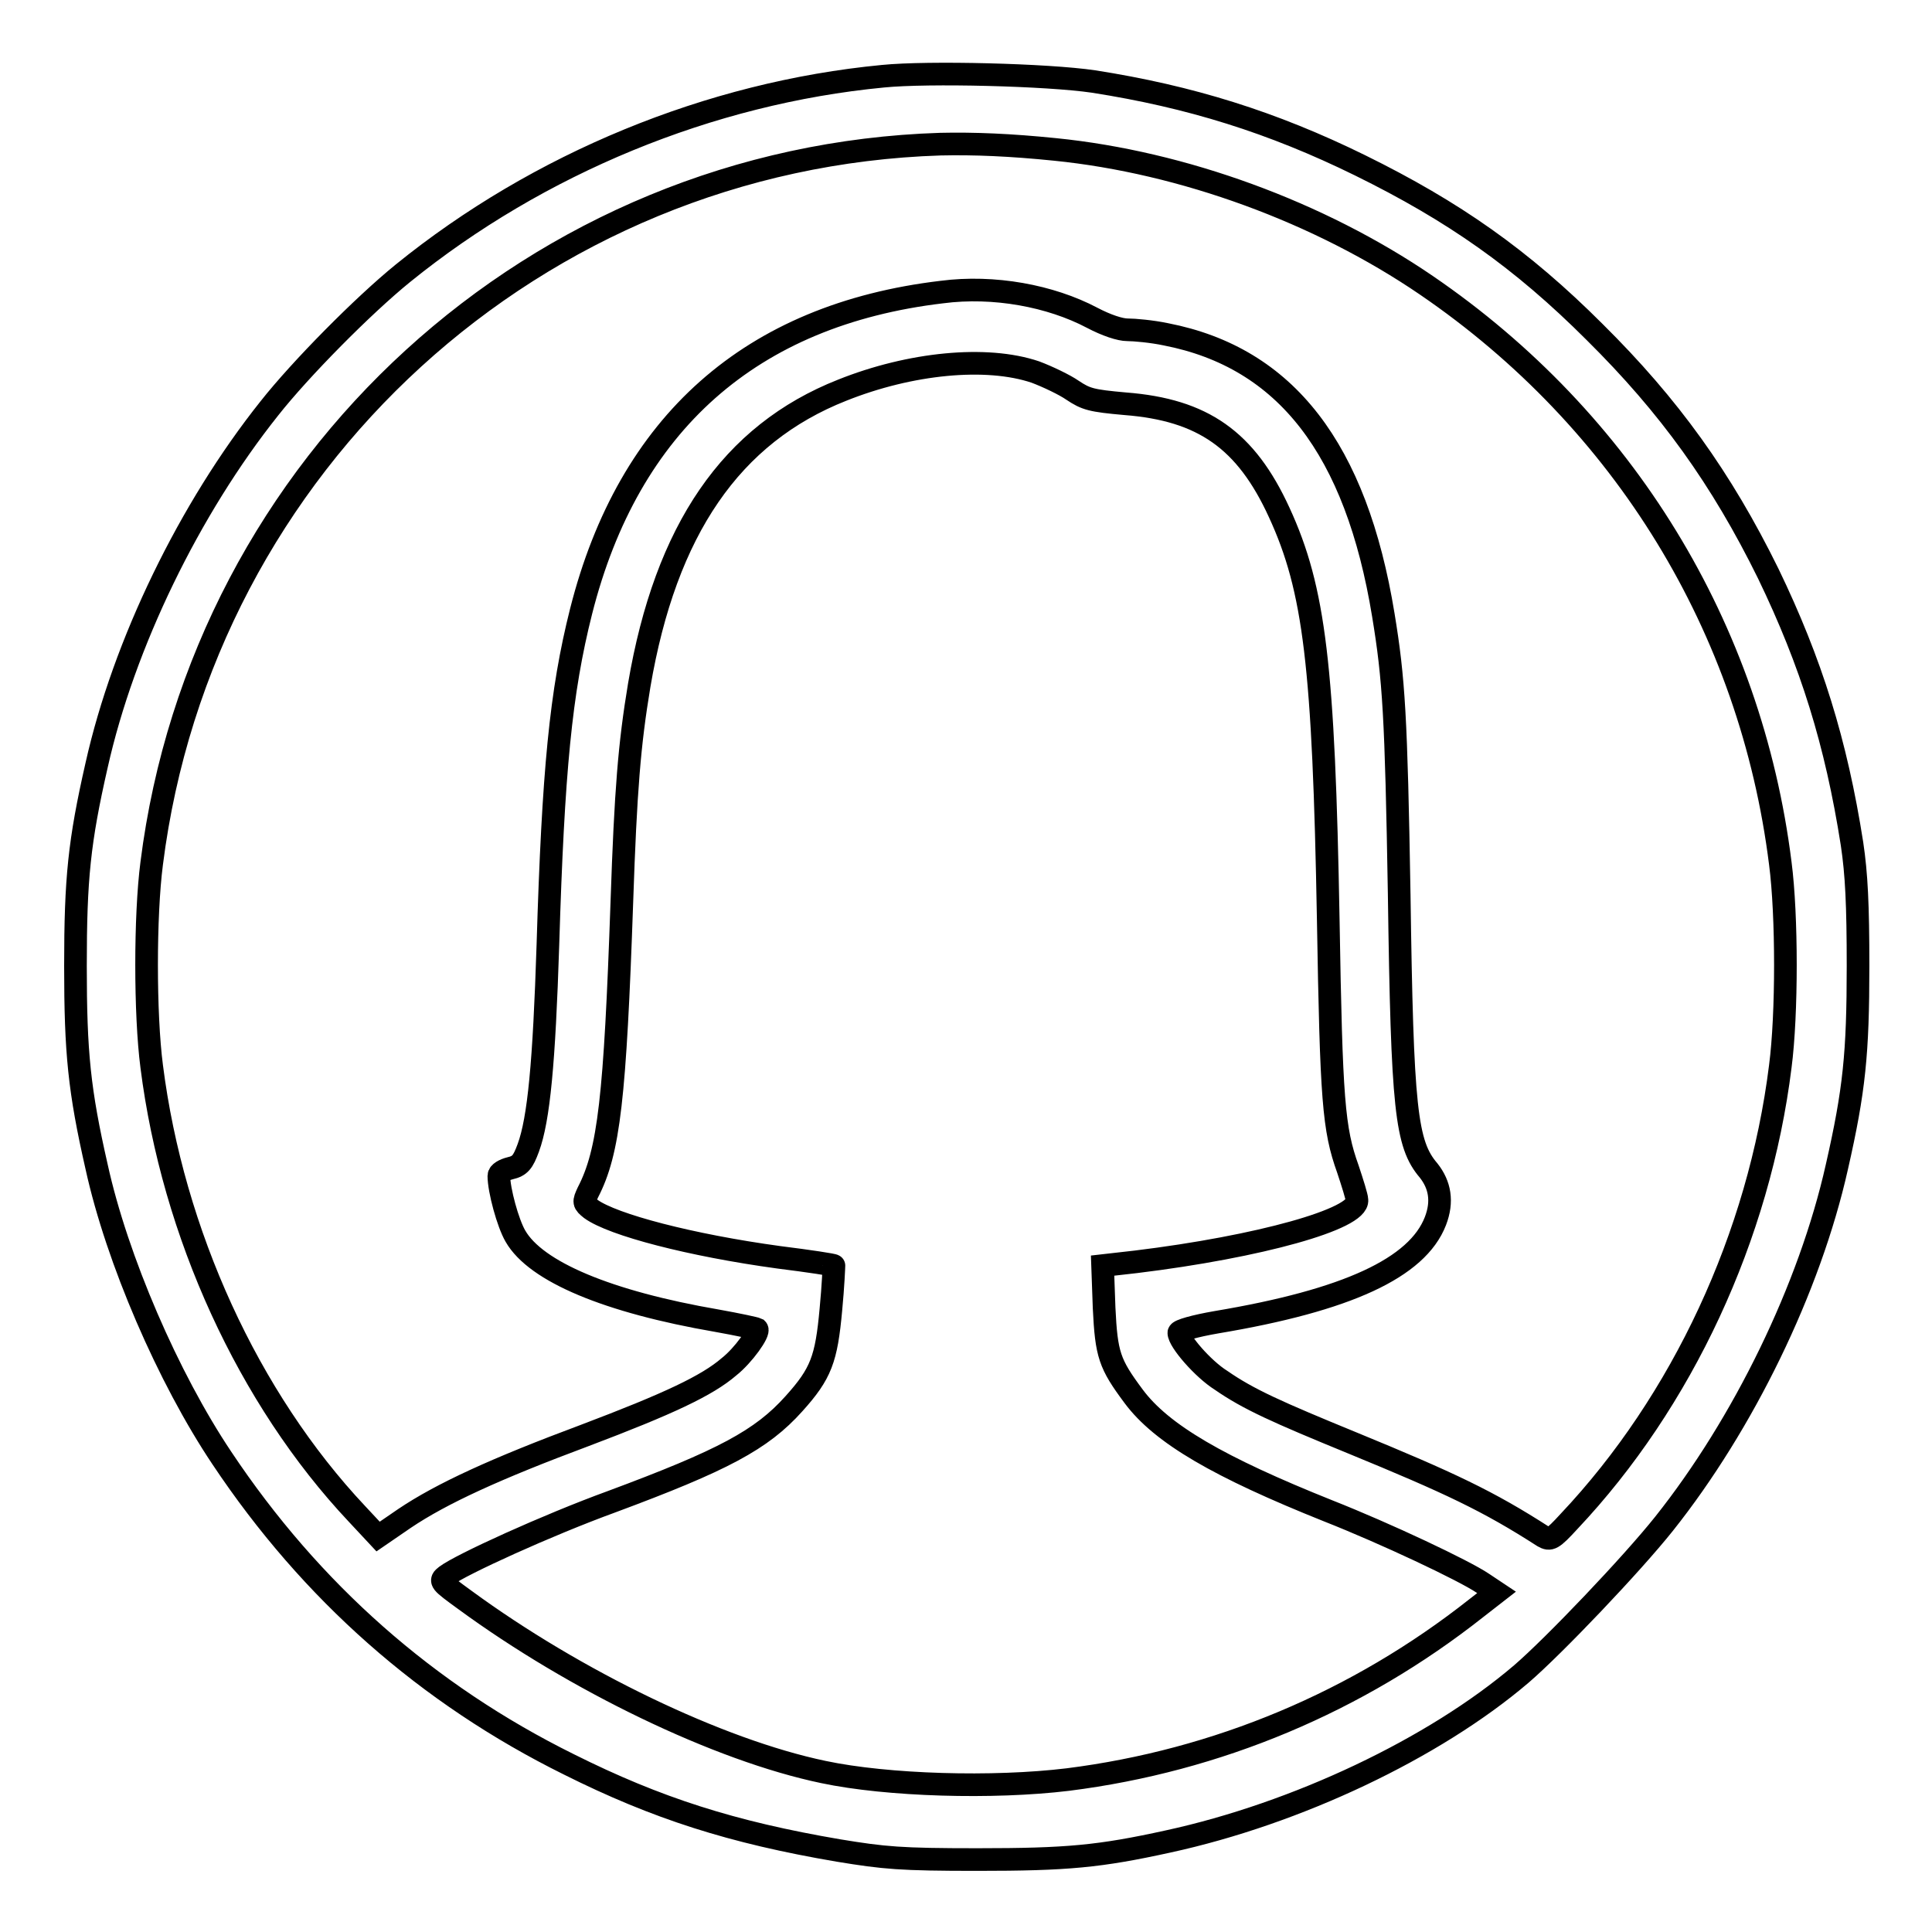
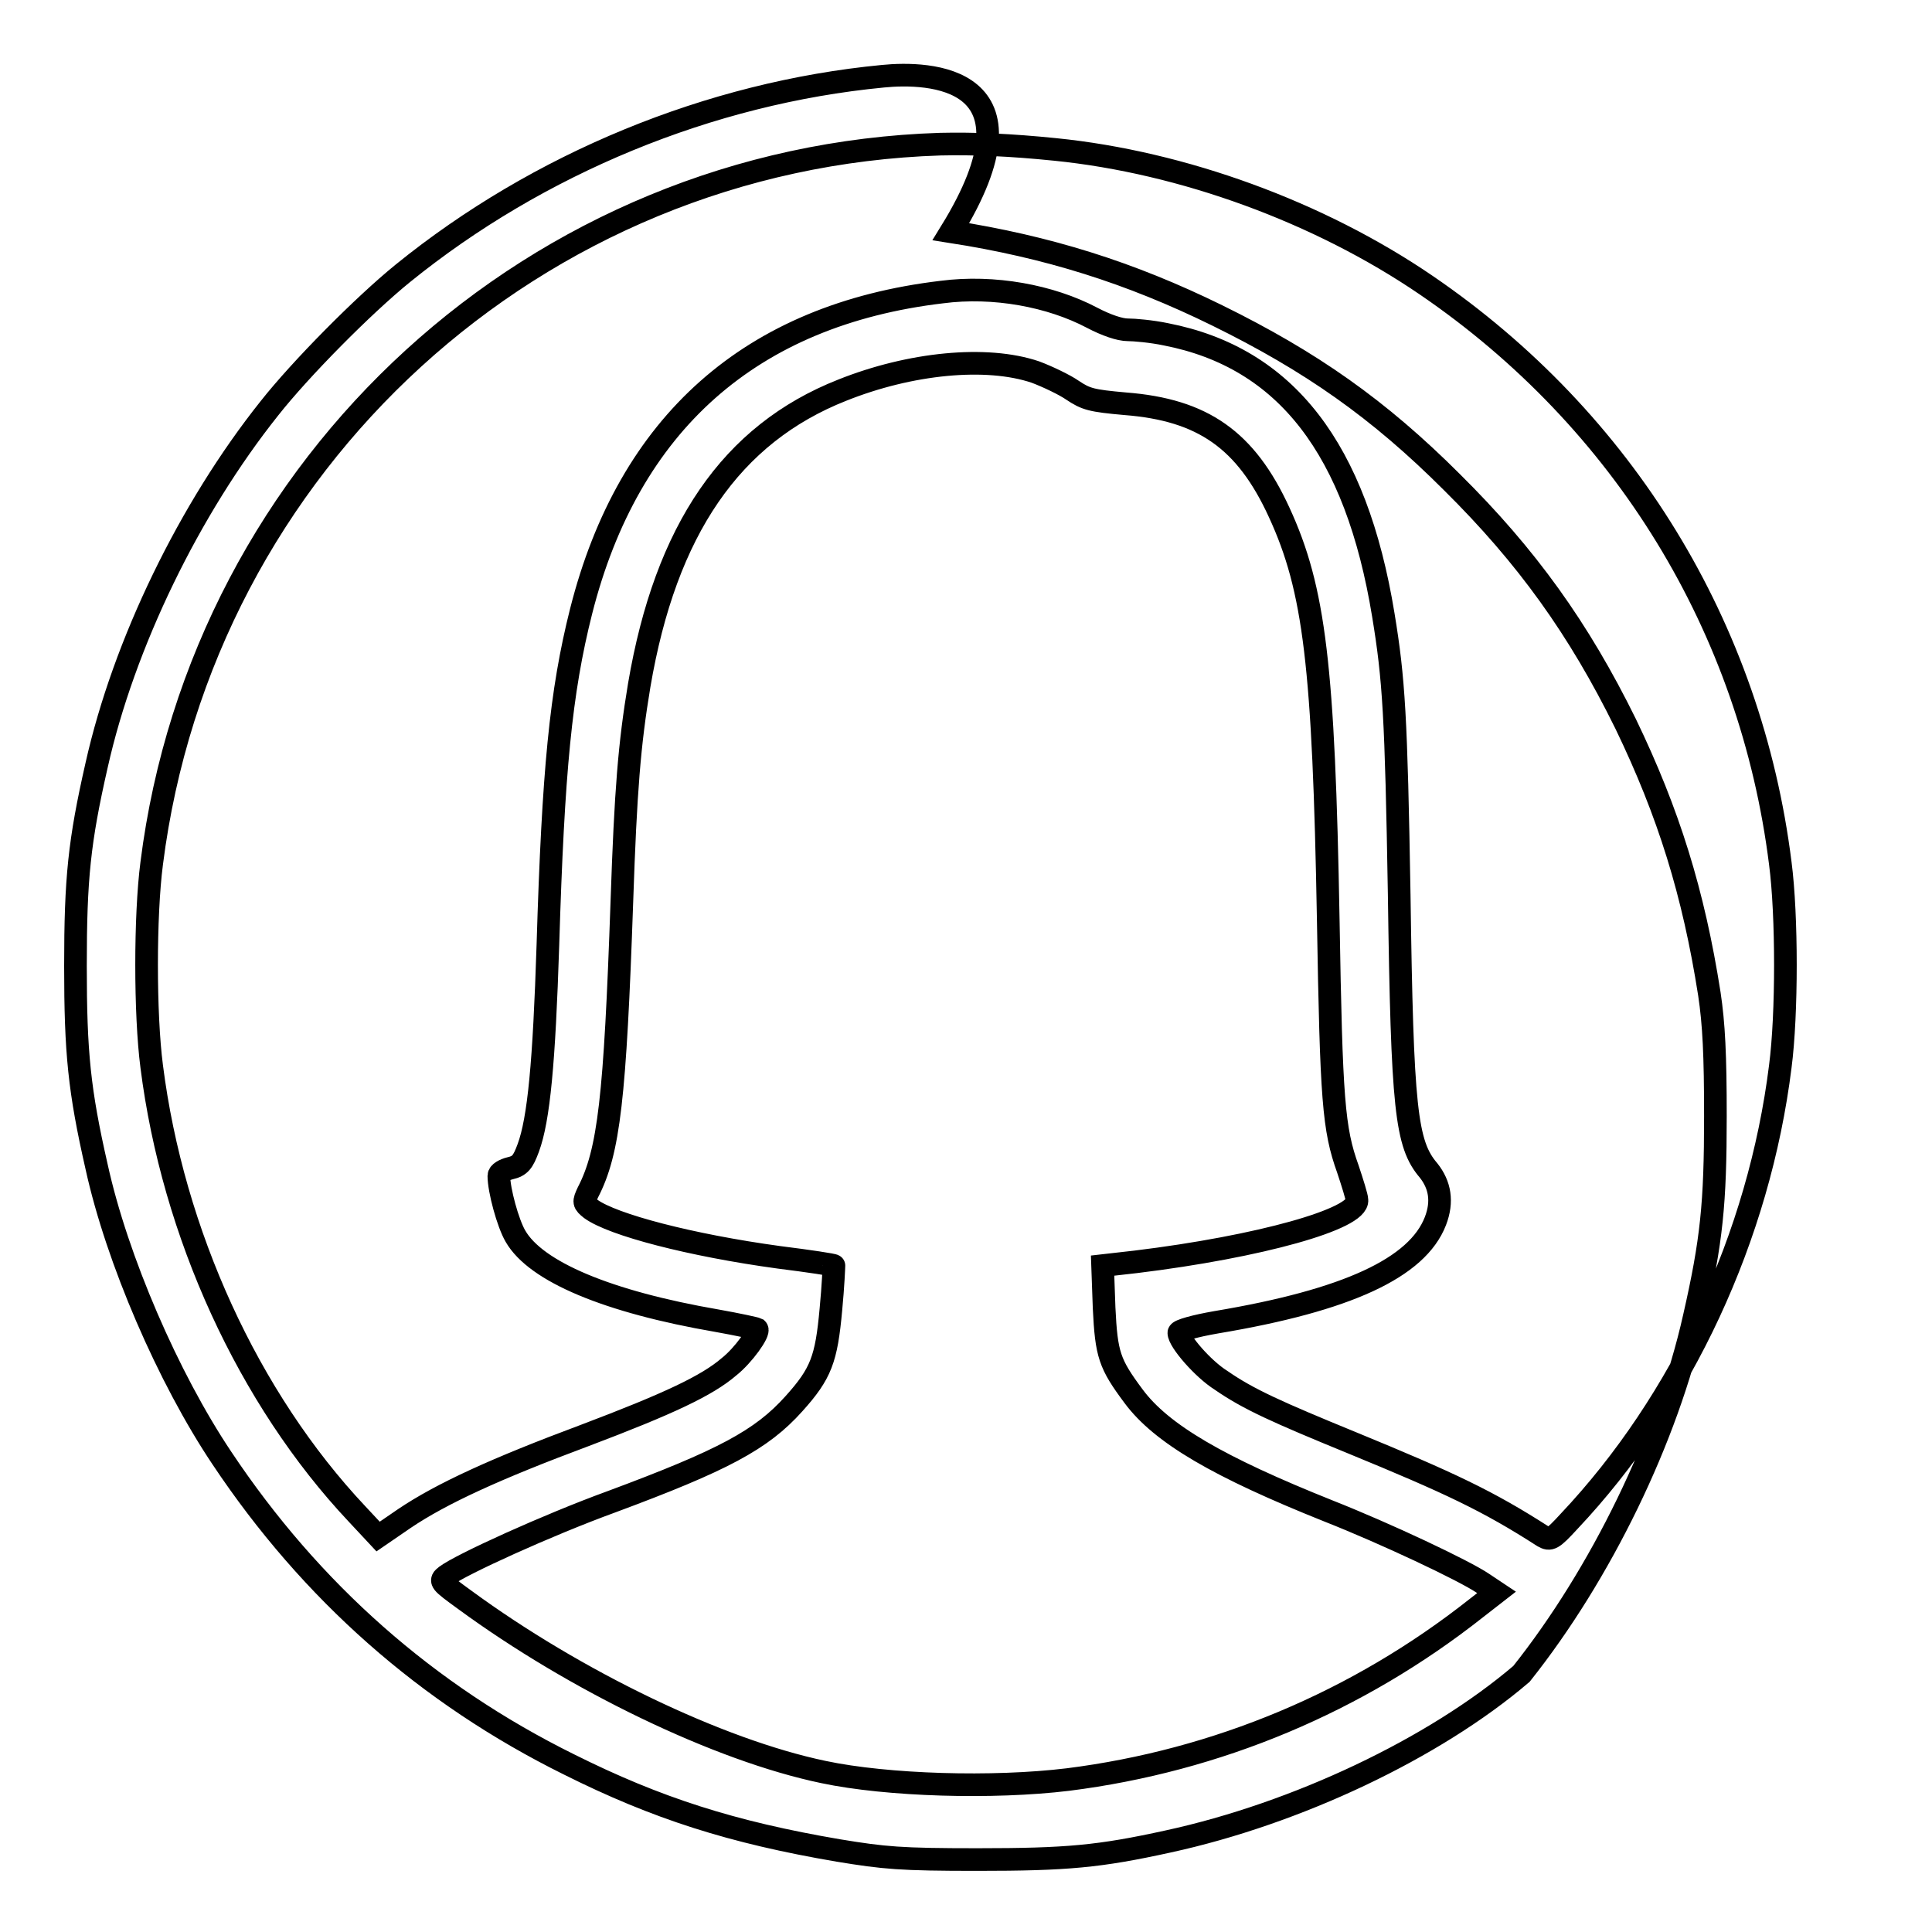
<svg xmlns="http://www.w3.org/2000/svg" version="1.1" x="0px" y="0px" viewBox="0 0 256 256" enable-background="new 0 0 256 256" xml:space="preserve">
  <g>
    <g>
      <g>
-         <path stroke-width="3" fill-opacity="0" stroke="#000000" d="M117,10.1c-23,2.2-45.7,11.6-63.6,26.1c-5.3,4.3-13.6,12.7-17.7,17.9c-10.6,13.3-19.3,31.2-22.9,47.3c-2.3,10.1-2.8,15-2.8,26.6c0,11.5,0.5,16.5,2.8,26.6c2.7,12.3,9.5,28,16.6,38.6c11.8,17.7,27.2,31.3,46,40.6c11.6,5.8,21.6,9,35.7,11.4c6.1,1,8.2,1.2,18.4,1.2c11.9,0,16.2-0.4,25.3-2.4c17-3.7,35.2-12.3,46.8-22.2c4.3-3.7,14.6-14.5,18.9-19.9c10.5-13.2,19.3-31.2,22.9-47.3c2.3-10.1,2.8-15,2.8-26.6c0-8.1-0.2-12.2-0.8-16.2c-2.1-13.4-5.4-24-11.1-35.8c-6.2-12.6-13.1-22.2-23-32c-9.7-9.7-18.7-16-31.1-22.1c-11.6-5.7-22.5-9.1-35.3-11.1C138.8,9.9,123,9.5,117,10.1z M139.8,19.8c16.9,1.7,35,8.3,49.2,18c26.2,17.9,43,45.4,46.9,76.6c0.9,6.9,0.9,20,0,26.9c-2.8,22.5-13,44.4-28,60.3c-2.2,2.4-2.5,2.5-3.4,2c-7.3-4.7-12.4-7.1-25.3-12.4c-10-4.1-13.8-5.8-17.4-8.3c-2.4-1.5-5.6-5.2-5.6-6.3c0-0.3,2.1-0.9,5-1.4c17.3-2.9,26.6-7.2,29-13.4c1-2.6,0.6-4.8-0.9-6.7c-3-3.5-3.5-8.1-3.9-36.6c-0.4-23.6-0.7-28.5-2.1-37c-3.6-22-12.9-34.1-28.8-37.2c-1.9-0.4-4.2-0.6-5.1-0.6c-1,0-2.8-0.6-4.7-1.6c-5.5-2.9-13-4.3-19.9-3.4C99.5,41.7,83.3,56.1,77,81c-2.7,10.7-3.7,21.1-4.4,44.2c-0.5,15.6-1.2,23.1-2.6,26.9c-0.7,1.9-1.1,2.4-2.4,2.7c-0.8,0.2-1.5,0.6-1.5,1c0,1.9,1.2,6.3,2.2,8c2.7,4.7,12.2,8.7,26.7,11.2c2.8,0.5,5.1,1,5.3,1.1c0.4,0.4-1.8,3.5-3.7,5c-2.9,2.5-8,4.9-19.1,9.1c-11.8,4.4-19,7.7-23.9,11l-3.5,2.4l-2.8-3c-14.4-15.3-24.4-37.2-27.2-59.3c-0.9-6.9-0.9-20,0-26.9c6.7-53.1,51-93.6,104.5-95.3C129.1,19,133.9,19.2,139.8,19.8z M137.2,49.3c1.6,0.6,3.9,1.7,4.9,2.4c1.8,1.2,2.5,1.4,7,1.8c10.3,0.8,16,4.8,20.4,14.4c4.7,10.2,5.9,20.4,6.5,54c0.4,23.9,0.7,27.7,2.6,33c0.6,1.8,1.2,3.7,1.2,4.1c0.3,2.5-12.9,6.2-29.3,8.2l-4.4,0.5l0.2,5.6c0.3,6.2,0.7,7.4,3.9,11.7c3.7,5,11.3,9.4,25.8,15.2c7.6,3,18,7.9,20.5,9.6l1.8,1.2l-2.7,2.1c-15.7,12.4-34.3,20.2-54.1,22.7c-9.9,1.2-23.9,0.8-32.4-1c-13.9-2.9-32.9-12.1-47.5-22.8c-3.3-2.4-3.4-2.5-2.5-3.2c2-1.5,13.4-6.7,21.9-9.8c14.8-5.5,19.9-8.2,24.2-13c3.6-4,4.3-5.9,4.9-12.5c0.3-3.1,0.4-5.7,0.4-5.8c0-0.1-3.3-0.6-7.3-1.1c-11.7-1.6-22-4.3-24.9-6.4c-1-0.8-1-0.9-0.4-2.2c2.8-5.4,3.6-12.6,4.5-38.5c0.5-14.8,1-20.9,2.3-28.7c3.5-20.6,12.2-33.3,26.9-39.1C120.6,48.1,130.7,47.1,137.2,49.3z" />
+         <path stroke-width="3" fill-opacity="0" stroke="#000000" d="M117,10.1c-23,2.2-45.7,11.6-63.6,26.1c-5.3,4.3-13.6,12.7-17.7,17.9c-10.6,13.3-19.3,31.2-22.9,47.3c-2.3,10.1-2.8,15-2.8,26.6c0,11.5,0.5,16.5,2.8,26.6c2.7,12.3,9.5,28,16.6,38.6c11.8,17.7,27.2,31.3,46,40.6c11.6,5.8,21.6,9,35.7,11.4c6.1,1,8.2,1.2,18.4,1.2c11.9,0,16.2-0.4,25.3-2.4c17-3.7,35.2-12.3,46.8-22.2c10.5-13.2,19.3-31.2,22.9-47.3c2.3-10.1,2.8-15,2.8-26.6c0-8.1-0.2-12.2-0.8-16.2c-2.1-13.4-5.4-24-11.1-35.8c-6.2-12.6-13.1-22.2-23-32c-9.7-9.7-18.7-16-31.1-22.1c-11.6-5.7-22.5-9.1-35.3-11.1C138.8,9.9,123,9.5,117,10.1z M139.8,19.8c16.9,1.7,35,8.3,49.2,18c26.2,17.9,43,45.4,46.9,76.6c0.9,6.9,0.9,20,0,26.9c-2.8,22.5-13,44.4-28,60.3c-2.2,2.4-2.5,2.5-3.4,2c-7.3-4.7-12.4-7.1-25.3-12.4c-10-4.1-13.8-5.8-17.4-8.3c-2.4-1.5-5.6-5.2-5.6-6.3c0-0.3,2.1-0.9,5-1.4c17.3-2.9,26.6-7.2,29-13.4c1-2.6,0.6-4.8-0.9-6.7c-3-3.5-3.5-8.1-3.9-36.6c-0.4-23.6-0.7-28.5-2.1-37c-3.6-22-12.9-34.1-28.8-37.2c-1.9-0.4-4.2-0.6-5.1-0.6c-1,0-2.8-0.6-4.7-1.6c-5.5-2.9-13-4.3-19.9-3.4C99.5,41.7,83.3,56.1,77,81c-2.7,10.7-3.7,21.1-4.4,44.2c-0.5,15.6-1.2,23.1-2.6,26.9c-0.7,1.9-1.1,2.4-2.4,2.7c-0.8,0.2-1.5,0.6-1.5,1c0,1.9,1.2,6.3,2.2,8c2.7,4.7,12.2,8.7,26.7,11.2c2.8,0.5,5.1,1,5.3,1.1c0.4,0.4-1.8,3.5-3.7,5c-2.9,2.5-8,4.9-19.1,9.1c-11.8,4.4-19,7.7-23.9,11l-3.5,2.4l-2.8-3c-14.4-15.3-24.4-37.2-27.2-59.3c-0.9-6.9-0.9-20,0-26.9c6.7-53.1,51-93.6,104.5-95.3C129.1,19,133.9,19.2,139.8,19.8z M137.2,49.3c1.6,0.6,3.9,1.7,4.9,2.4c1.8,1.2,2.5,1.4,7,1.8c10.3,0.8,16,4.8,20.4,14.4c4.7,10.2,5.9,20.4,6.5,54c0.4,23.9,0.7,27.7,2.6,33c0.6,1.8,1.2,3.7,1.2,4.1c0.3,2.5-12.9,6.2-29.3,8.2l-4.4,0.5l0.2,5.6c0.3,6.2,0.7,7.4,3.9,11.7c3.7,5,11.3,9.4,25.8,15.2c7.6,3,18,7.9,20.5,9.6l1.8,1.2l-2.7,2.1c-15.7,12.4-34.3,20.2-54.1,22.7c-9.9,1.2-23.9,0.8-32.4-1c-13.9-2.9-32.9-12.1-47.5-22.8c-3.3-2.4-3.4-2.5-2.5-3.2c2-1.5,13.4-6.7,21.9-9.8c14.8-5.5,19.9-8.2,24.2-13c3.6-4,4.3-5.9,4.9-12.5c0.3-3.1,0.4-5.7,0.4-5.8c0-0.1-3.3-0.6-7.3-1.1c-11.7-1.6-22-4.3-24.9-6.4c-1-0.8-1-0.9-0.4-2.2c2.8-5.4,3.6-12.6,4.5-38.5c0.5-14.8,1-20.9,2.3-28.7c3.5-20.6,12.2-33.3,26.9-39.1C120.6,48.1,130.7,47.1,137.2,49.3z" />
      </g>
    </g>
  </g>
</svg>